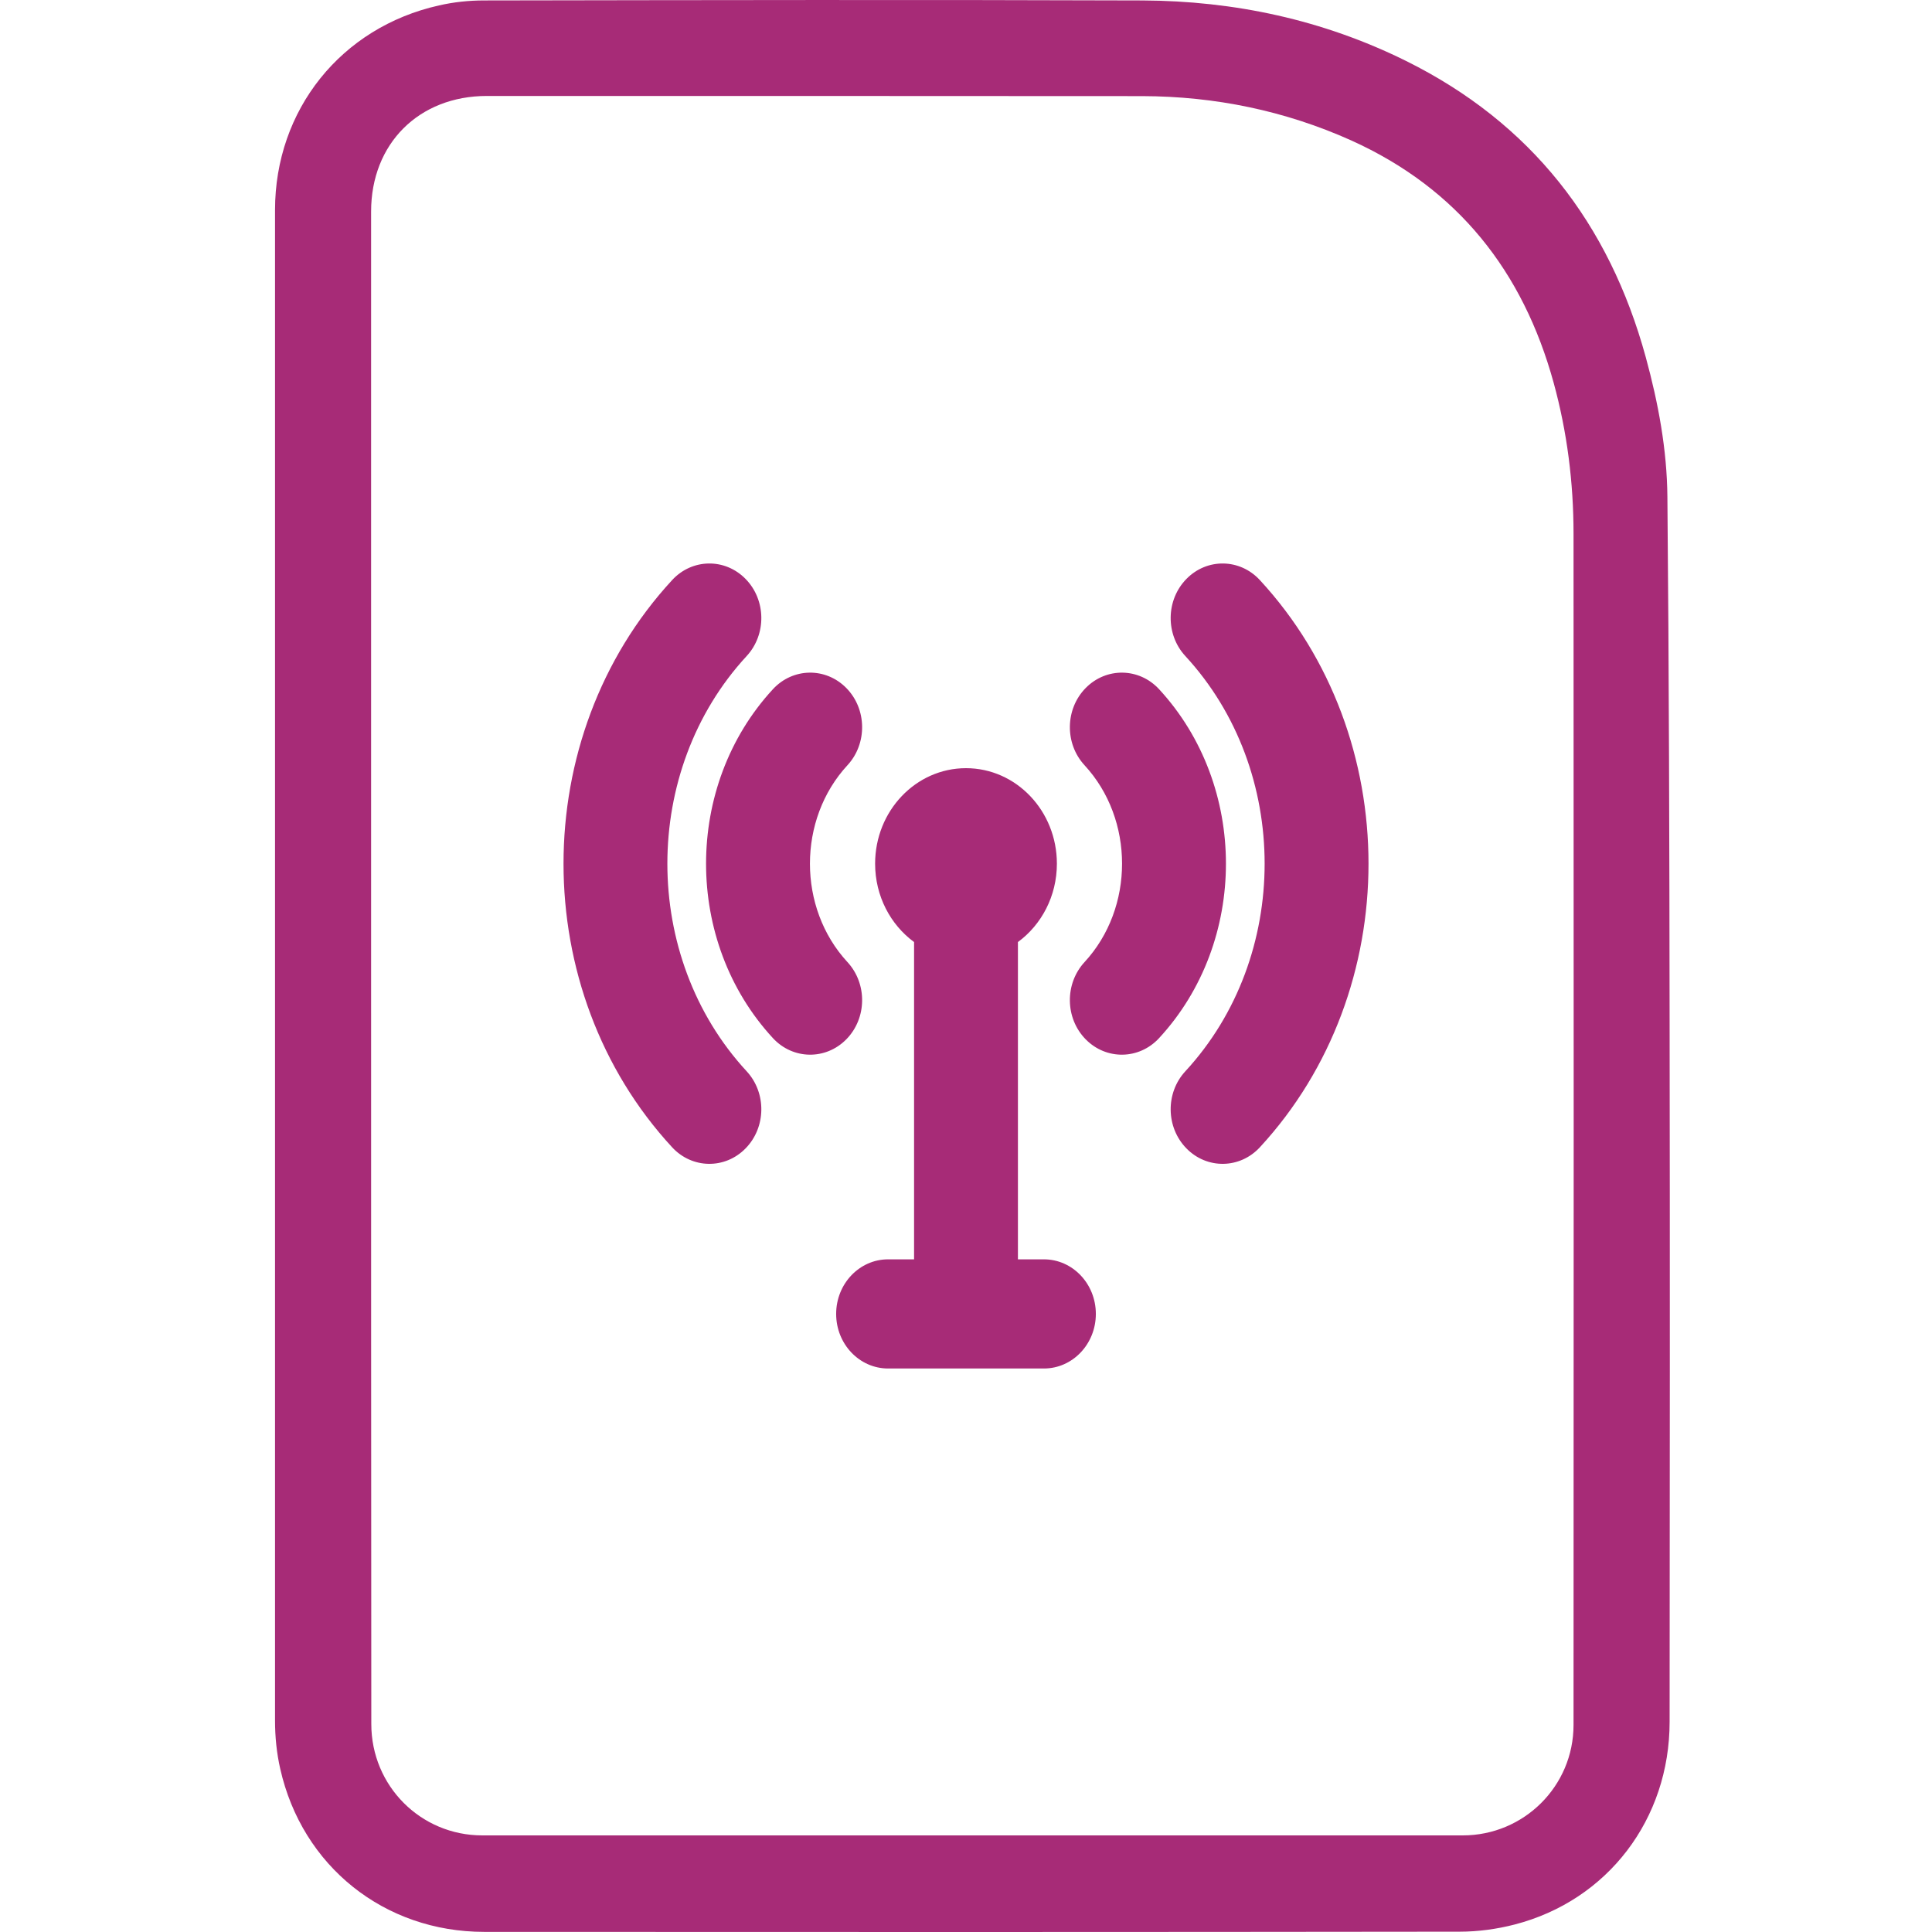
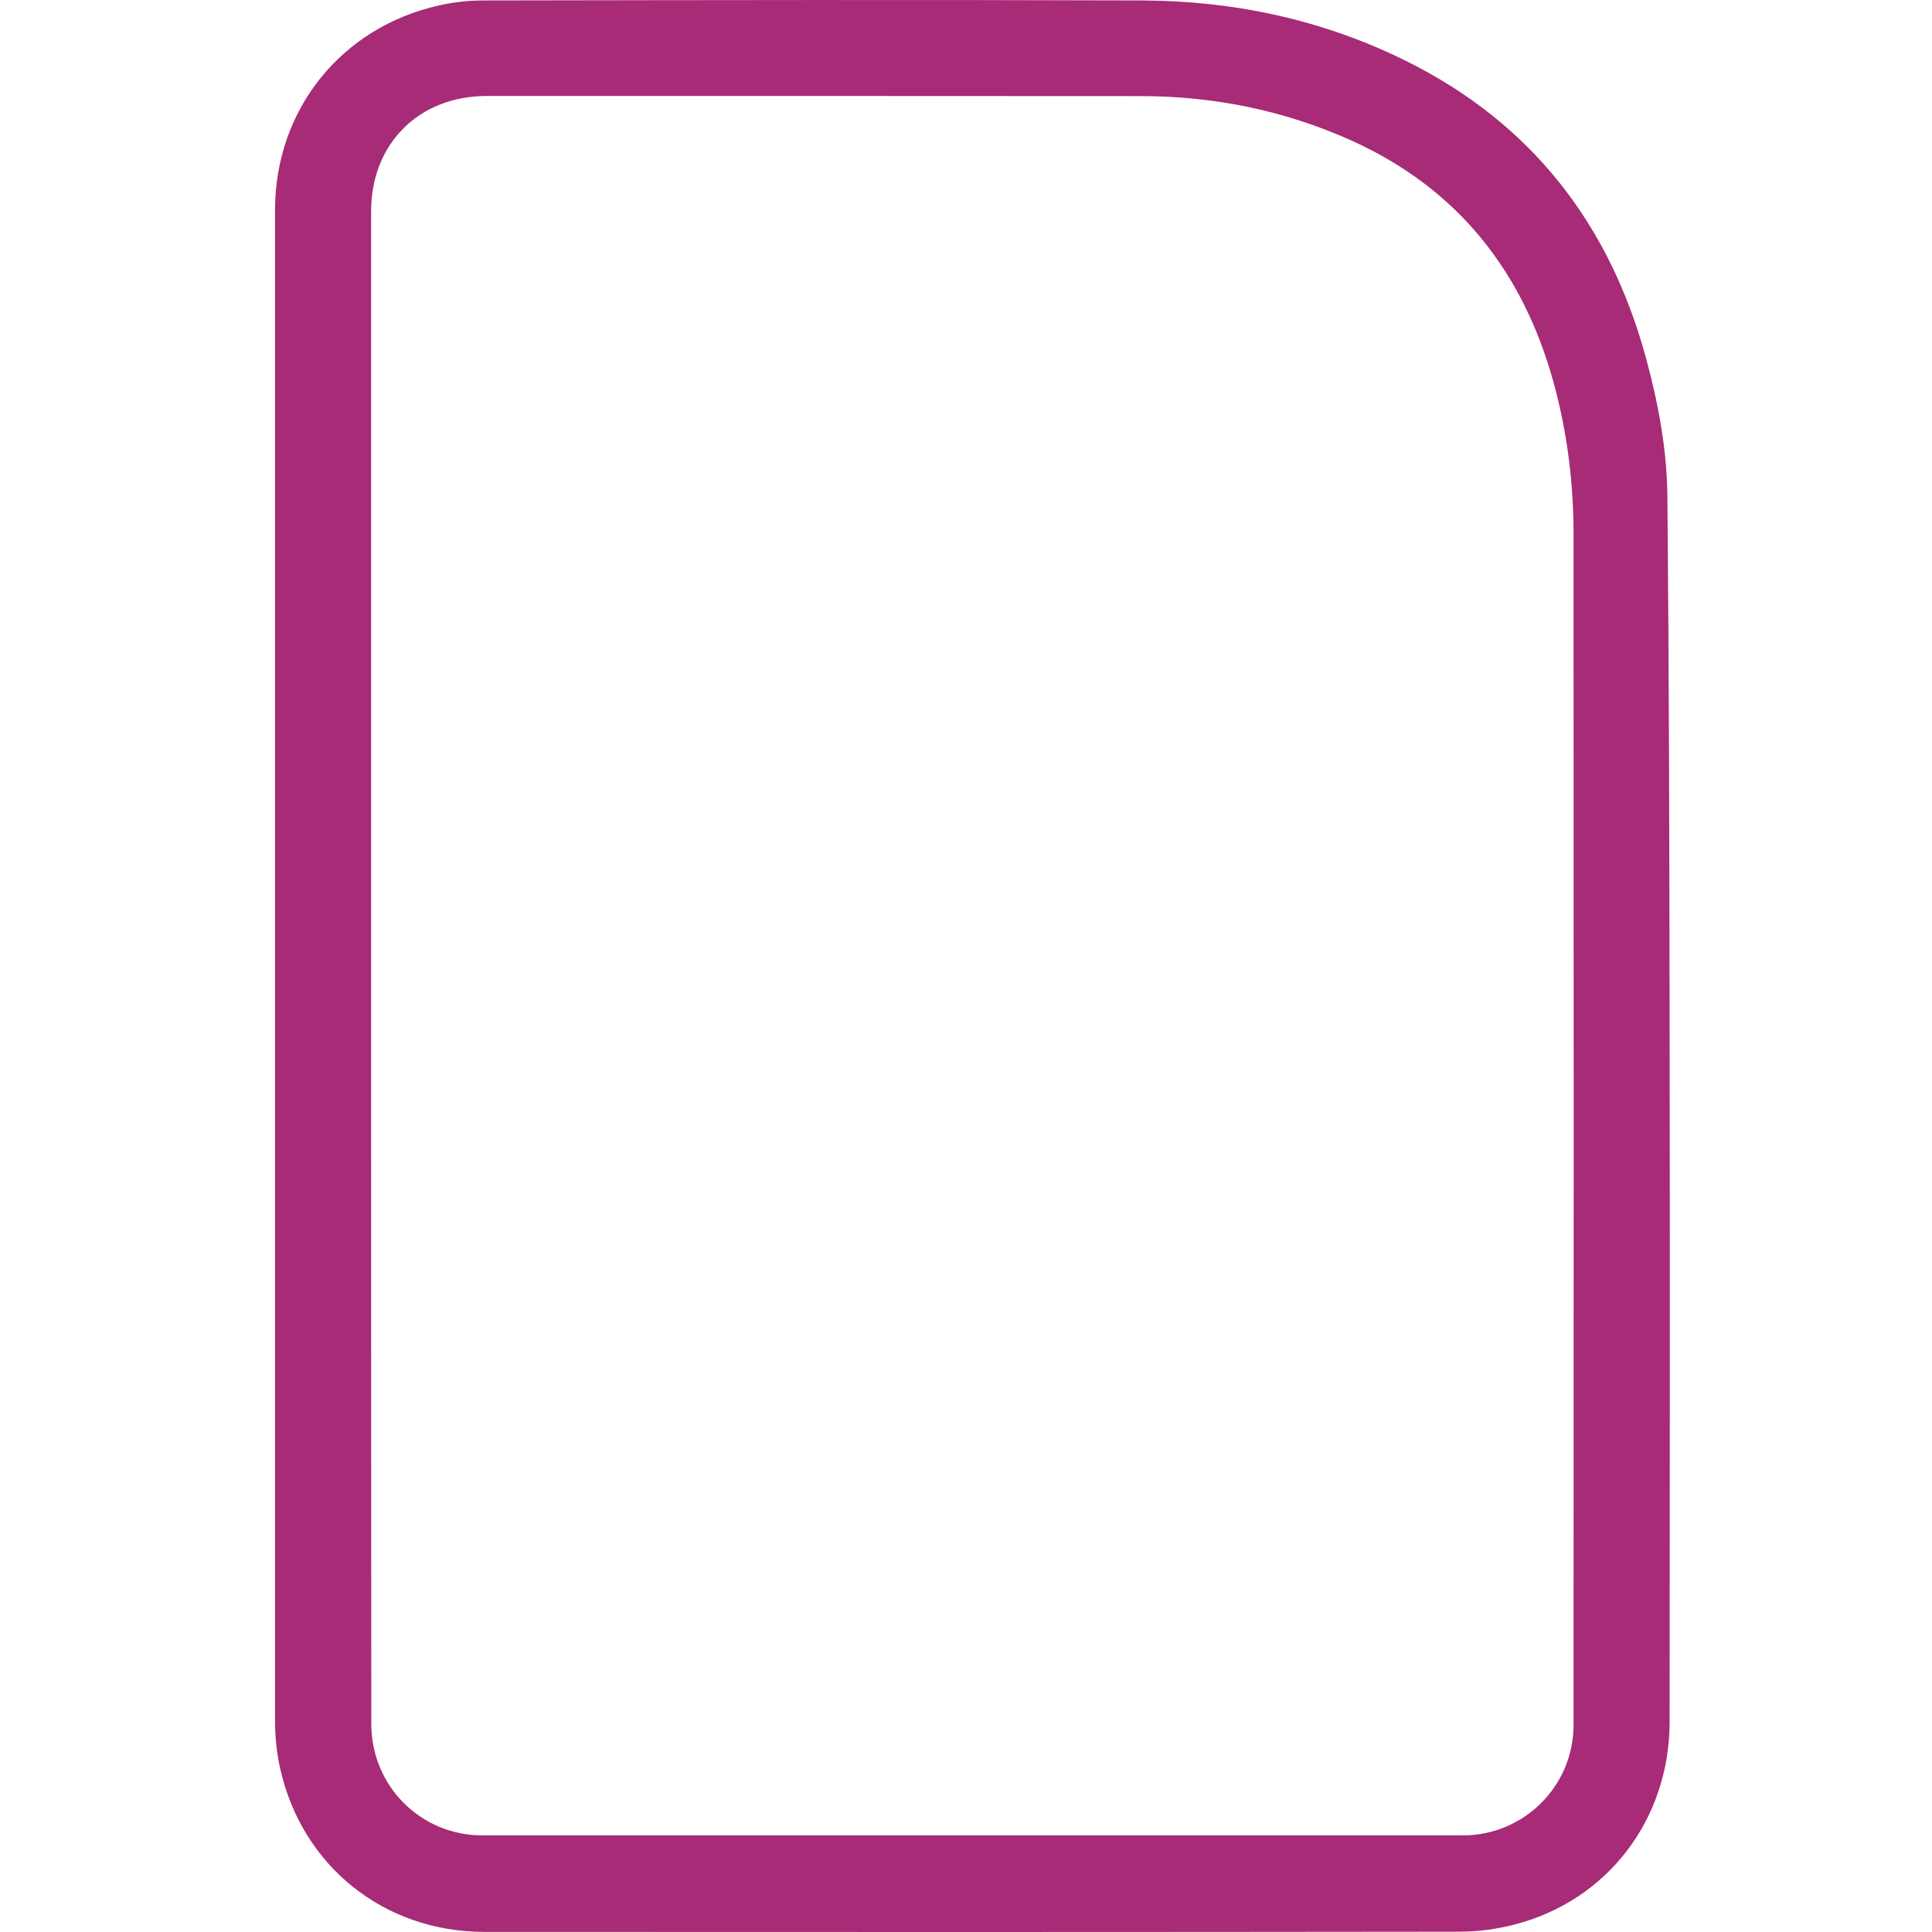
<svg xmlns="http://www.w3.org/2000/svg" width="48" height="48" viewBox="0 0 48 48" fill="none">
  <path d="M6.833 24.019C6.833 17.753 6.833 11.486 6.833 5.22C6.833 2.729 8.474 0.679 10.906 0.135C11.271 0.051 11.652 0.011 12.027 0.011C17.478 0.002 22.929 -0.008 28.38 0.011C30.668 0.021 32.867 0.491 34.933 1.514C38.041 3.056 39.978 5.551 40.888 8.872C41.199 10.009 41.416 11.17 41.426 12.346C41.466 16.685 41.476 21.024 41.481 25.363C41.491 31.17 41.486 36.971 41.481 42.778C41.481 45.195 39.944 47.216 37.631 47.814C37.191 47.928 36.722 47.992 36.267 47.992C28.187 48.002 20.112 48.002 12.032 47.997C9.547 47.997 7.506 46.366 6.962 43.944C6.873 43.554 6.833 43.149 6.833 42.748C6.833 36.502 6.833 30.261 6.833 24.019ZM9.22 23.984C9.22 30.265 9.22 36.551 9.225 42.833C9.225 44.369 10.451 45.6 11.983 45.6C20.102 45.6 28.222 45.6 36.341 45.6C37.863 45.6 39.094 44.374 39.094 42.857C39.099 32.993 39.099 23.124 39.094 13.261C39.094 11.991 38.936 10.735 38.6 9.51C37.839 6.742 36.218 4.686 33.574 3.49C31.923 2.749 30.184 2.393 28.38 2.388C22.954 2.384 17.528 2.384 12.097 2.384C10.406 2.384 9.22 3.57 9.22 5.255C9.22 11.501 9.22 17.743 9.22 23.984Z" fill="#A72B77" />
-   <path fill-rule="evenodd" clip-rule="evenodd" d="M18.523 14.383C19.035 14.904 19.047 15.763 18.55 16.3C15.924 19.144 15.924 23.771 18.55 26.615C19.047 27.152 19.035 28.011 18.523 28.532C18.012 29.054 17.195 29.041 16.699 28.504C13.101 24.608 13.101 18.308 16.699 14.412C17.195 13.874 18.012 13.861 18.523 14.383ZM29.477 14.383C29.988 13.861 30.805 13.874 31.301 14.412C34.9 18.308 34.9 24.608 31.301 28.504C30.805 29.041 29.988 29.054 29.477 28.532C28.965 28.011 28.953 27.152 29.45 26.615C32.076 23.771 32.076 19.144 29.45 16.3C28.953 15.763 28.965 14.904 29.477 14.383ZM21.028 17.095C21.539 17.616 21.551 18.475 21.055 19.012C19.812 20.358 19.812 22.557 21.055 23.903C21.551 24.441 21.539 25.299 21.028 25.82C20.516 26.342 19.699 26.329 19.203 25.792C16.988 23.394 16.988 19.522 19.203 17.123C19.699 16.586 20.516 16.573 21.028 17.095ZM26.972 17.095C27.484 16.573 28.301 16.586 28.797 17.123C31.012 19.522 31.012 23.394 28.797 25.792C28.301 26.329 27.484 26.342 26.972 25.82C26.461 25.299 26.449 24.441 26.945 23.903C28.188 22.557 28.188 20.358 26.945 19.012C26.449 18.475 26.461 17.616 26.972 17.095ZM21.742 21.458C21.742 20.147 22.753 19.085 24 19.085C25.247 19.085 26.258 20.147 26.258 21.458C26.258 22.264 25.875 22.976 25.29 23.405V31.288H25.936C26.648 31.288 27.226 31.895 27.226 32.644C27.226 33.393 26.648 34 25.936 34H22.064C21.352 34 20.774 33.393 20.774 32.644C20.774 31.895 21.352 31.288 22.064 31.288H22.71V23.405C22.125 22.976 21.742 22.264 21.742 21.458Z" fill="#A72B77" />
</svg>